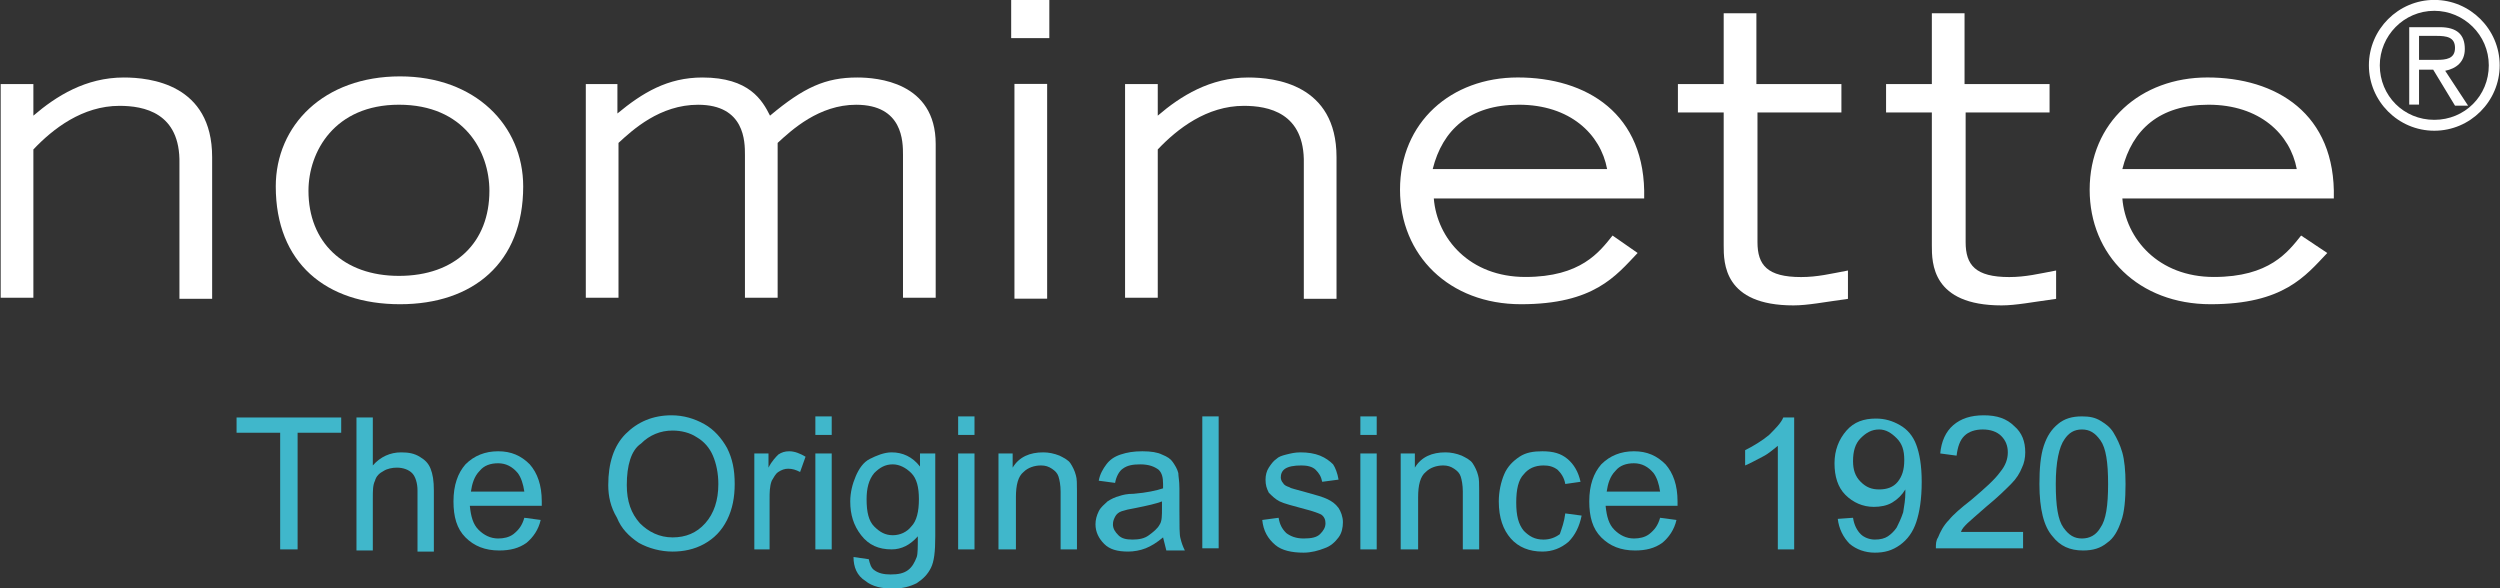
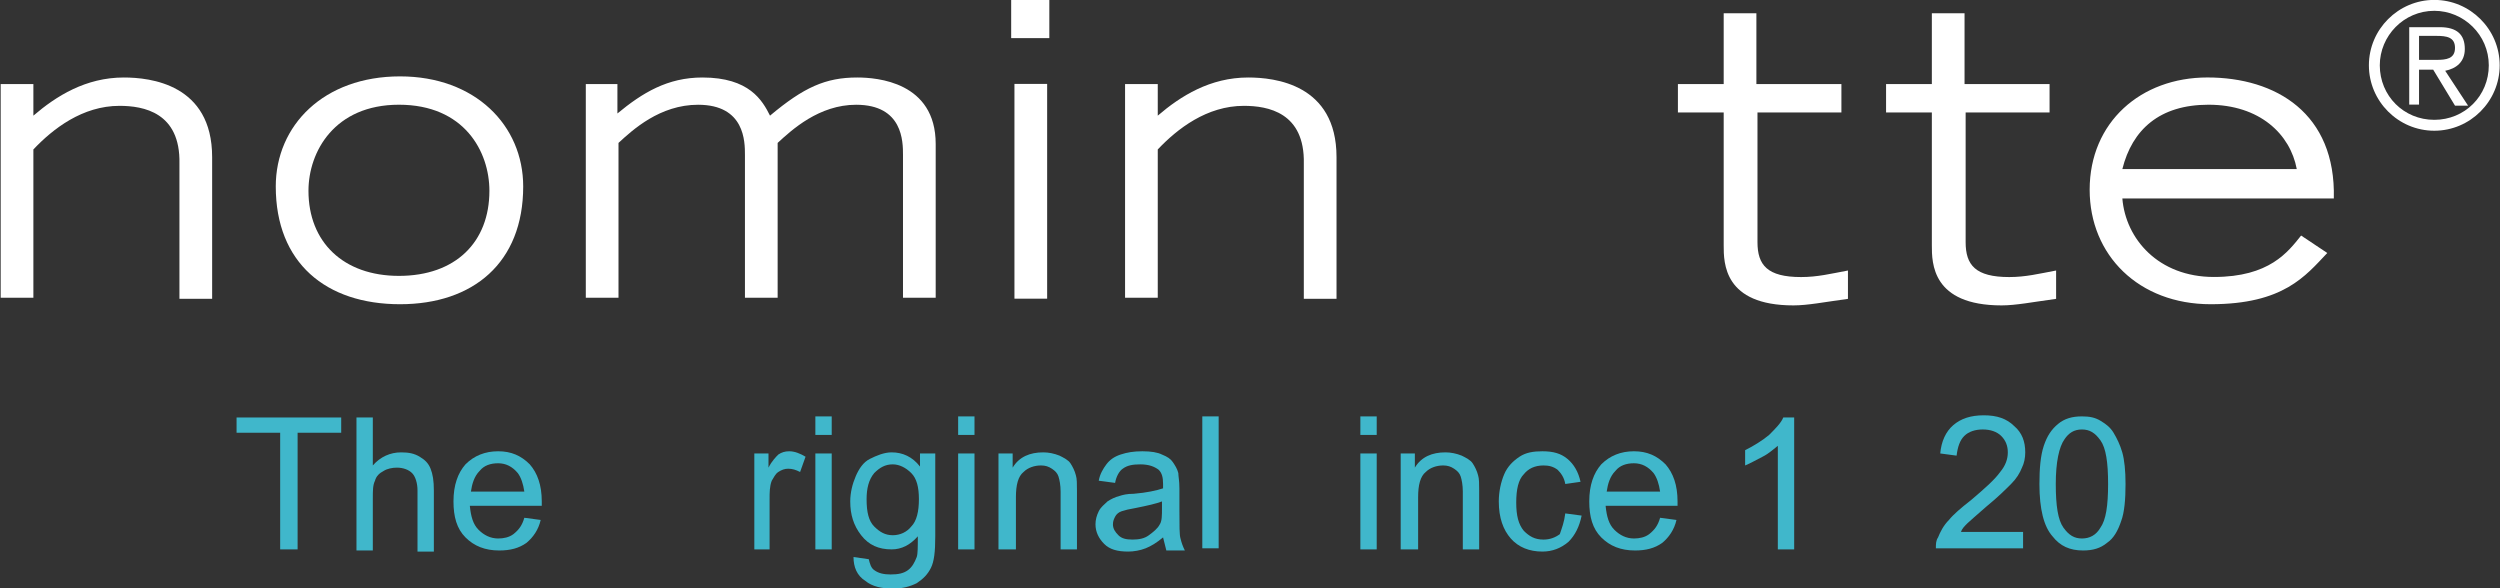
<svg xmlns="http://www.w3.org/2000/svg" version="1.1" id="Laag_1" x="0px" y="0px" viewBox="0 0 823.5 193.7" style="enable-background:new 0 0 823.5 193.7;" xml:space="preserve">
  <rect x="0" y="0" width="823.5" height="193.7" fill="#333333" stroke="none" />
  <style type="text/css">
	.st0{fill:#FFFFFF;}
	.st1{fill:#40b7cb;}
</style>
  <g id="Artboard1" transform="matrix(1.308,0,0,0.818,727.295,48.408)">
    <g id="Logo" transform="matrix(2.745,0,0,4.39,-1115.77,-337.527)">
      <g transform="matrix(1,0,0,-1,-20.327,270.714)">
        <path class="st0" d="M224.3,199.6h3v-2.9c2.1,1.8,4.8,3.5,8.3,3.5c2.4,0,8.1-0.6,8.1-7.3v-13h-3v12.4c0.1,4.7-3.3,5.3-5.5,5.3     c-3.4,0-6.1-2.1-7.9-4V180h-3V199.6z" />
      </g>
      <g transform="matrix(1,0,0,-1,-15.59,271.211)">
        <path class="st0" d="M244.8,190.7c0,5.6,4.4,10.1,11.4,10.1c6.9,0,11.3-4.5,11.3-10.1c0-7-4.6-10.8-11.3-10.8     C249.4,179.9,244.8,183.7,244.8,190.7z M264.4,190.3c0,3.6-2.3,7.9-8.3,7.9c-5.9,0-8.3-4.3-8.3-7.9c0-4.7,3.2-7.8,8.3-7.8     C261.3,182.5,264.4,185.6,264.4,190.3z" />
      </g>
      <g transform="matrix(1,0,0,-1,-10.246,270.714)">
        <path class="st0" d="M267.9,199.6h2.9v-2.7c2.3,1.9,4.6,3.3,7.8,3.3c4.3,0,5.5-2.1,6.2-3.5c3.1,2.6,5.1,3.5,8,3.5     c1.8,0,7.2-0.4,7.2-6.1V180h-3v13.1c0,1.2,0,4.6-4.3,4.6c-3.4,0-5.9-2.3-7.2-3.5V180h-3v13.1c0,1.2,0,4.6-4.3,4.6     c-3.5,0-6-2.3-7.3-3.5V180h-3V199.6z" />
      </g>
      <g transform="matrix(1,0,0,-1,-2.921,266.202)">
        <path class="st0" d="M303.1,202.8v-3.5h-3.5v3.5H303.1z M299.9,195.1h3v-19.7h-3V195.1z" />
      </g>
      <g transform="matrix(1,0,0,-1,-0.973,270.714)">
        <path class="st0" d="M308.1,199.6h3v-2.9c2.1,1.8,4.8,3.5,8.3,3.5c2.4,0,8.1-0.6,8.1-7.3v-13h-3v12.4c0.1,4.7-3.3,5.3-5.5,5.3     c-3.4,0-6.1-2.1-7.9-4V180h-3V199.6z" />
      </g>
      <g transform="matrix(1,0,0,-1,3.752,271.211)">
-         <path class="st0" d="M350.4,184.6c-2-2.1-4-4.7-10.7-4.7c-6.6,0-11.1,4.5-11.1,10.5c0,6.2,4.7,10.3,10.8,10.3     c6.3,0,11.8-3.3,11.6-11.1h-19.3c0.3-3.7,3.3-7.2,8.4-7.2c5.1,0,6.8,2.3,8,3.8L350.4,184.6z M347.6,192.3     c-0.6,3.2-3.4,5.9-8.1,5.9c-4.5,0-7-2.3-7.9-5.9H347.6z" />
-       </g>
+         </g>
      <g transform="matrix(1,0,0,-1,8.547,267.419)">
        <path class="st0" d="M364.4,193.7h-7.8v-11.9c0-2.1,0.9-3.2,4-3.2c1.5,0,2.7,0.3,4.3,0.6v-2.6c-2.2-0.3-3.7-0.6-5-0.6     c-6.4,0-6.4,3.9-6.4,5.5v12.2h-4.2v2.6h4.2v6.5h3v-6.5h7.8V193.7z" />
      </g>
      <g transform="matrix(1,0,0,-1,12.144,267.419)">
        <path class="st0" d="M379.9,193.7h-7.8v-11.9c0-2.1,0.9-3.2,4-3.2c1.5,0,2.7,0.3,4.3,0.6v-2.6c-2.2-0.3-3.7-0.6-5-0.6     c-6.4,0-6.4,3.9-6.4,5.5v12.2h-4.2v2.6h4.2v6.5h3v-6.5h7.8V193.7z" />
      </g>
      <g transform="matrix(1,0,0,-1,15.622,271.211)">
        <path class="st0" d="M401.8,184.6c-2-2.1-4-4.7-10.7-4.7c-6.6,0-11.1,4.5-11.1,10.5c0,6.2,4.7,10.3,10.8,10.3     c6.3,0,11.8-3.3,11.6-11.1H383c0.3-3.7,3.3-7.2,8.4-7.2c5.1,0,6.8,2.3,8,3.8L401.8,184.6z M399,192.3c-0.6,3.2-3.4,5.9-8.1,5.9     c-4.5,0-7-2.3-7.9-5.9H399z" />
      </g>
      <g transform="matrix(1,0,0,-1,20.44,253.497)">
        <path class="st0" d="M406.8,190.1c3.3,0,6-2.7,6-6c0-3.3-2.7-6-6-6c-3.3,0-6,2.7-6,6C400.8,187.4,403.5,190.1,406.8,190.1z      M406.8,179.1c2.8,0,5,2.2,5,5c0,2.8-2.3,5-5,5c-2.8,0-5-2.3-5-5C401.8,181.3,404,179.1,406.8,179.1z M406.7,183.7h-1.3v-3.2     h-0.9v7.1h2.8c1.6,0,2.3-0.7,2.3-2c0-1.2-0.8-1.8-1.8-2l2.1-3.2h-1.2L406.7,183.7z M405.4,184.6h1.6c0.9,0,1.7,0.1,1.7,1.1     c0,1-0.8,1.1-1.7,1.1h-1.6V184.6z" />
      </g>
      <g transform="matrix(1,0,0,1,-0.086,0)">
        <path class="st1" d="M229.7,113.8v-10.7h-4v-1.4h9.6v1.4h-4v10.7H229.7z" />
        <path class="st1" d="M236.7,113.8v-12.1h1.5v4.4c0.7-0.8,1.6-1.2,2.6-1.2c0.7,0,1.2,0.1,1.7,0.4c0.5,0.3,0.8,0.6,1,1.1     c0.2,0.5,0.3,1.1,0.3,2v5.6h-1.5v-5.6c0-0.7-0.2-1.3-0.5-1.6c-0.3-0.3-0.8-0.5-1.4-0.5c-0.4,0-0.9,0.1-1.2,0.3     c-0.4,0.2-0.7,0.5-0.8,0.9c-0.2,0.4-0.2,0.9-0.2,1.6v4.8H236.7z" />
        <path class="st1" d="M252.1,110.9l1.5,0.2c-0.2,0.9-0.7,1.6-1.3,2.1c-0.7,0.5-1.5,0.7-2.5,0.7c-1.3,0-2.3-0.4-3.1-1.2     c-0.8-0.8-1.1-1.9-1.1-3.3c0-1.5,0.4-2.6,1.1-3.4c0.8-0.8,1.8-1.2,3-1.2c1.2,0,2.1,0.4,2.9,1.2c0.7,0.8,1.1,1.9,1.1,3.4     c0,0.1,0,0.2,0,0.4h-6.6c0.1,1,0.3,1.7,0.8,2.2c0.5,0.5,1.1,0.8,1.8,0.8c0.5,0,1-0.1,1.4-0.4C251.6,112,251.9,111.6,252.1,110.9z      M247.2,108.5h4.9c-0.1-0.7-0.3-1.3-0.6-1.7c-0.5-0.6-1.1-0.9-1.8-0.9c-0.7,0-1.3,0.2-1.7,0.7     C247.5,107.1,247.3,107.8,247.2,108.5z" />
-         <path class="st1" d="M259.8,107.9c0-2,0.5-3.6,1.6-4.7c1.1-1.1,2.5-1.7,4.2-1.7c1.1,0,2.1,0.3,3,0.8c0.9,0.5,1.6,1.3,2.1,2.2     c0.5,1,0.7,2,0.7,3.3c0,1.2-0.2,2.3-0.7,3.3c-0.5,1-1.2,1.7-2.1,2.2c-0.9,0.5-1.9,0.7-2.9,0.7c-1.1,0-2.2-0.3-3.1-0.8     c-0.9-0.6-1.6-1.3-2-2.3C260,109.9,259.8,108.9,259.8,107.9z M261.5,107.9c0,1.5,0.4,2.6,1.2,3.5c0.8,0.8,1.8,1.3,3,1.3     c1.2,0,2.2-0.4,3-1.3c0.8-0.9,1.2-2.1,1.2-3.6c0-1-0.2-1.9-0.5-2.6c-0.3-0.7-0.8-1.3-1.5-1.7c-0.6-0.4-1.4-0.6-2.2-0.6     c-1.1,0-2.1,0.4-2.9,1.2C261.9,104.7,261.5,106.1,261.5,107.9z" />
        <path class="st1" d="M273.2,113.8V105h1.3v1.3c0.3-0.6,0.7-1,0.9-1.2c0.3-0.2,0.6-0.3,1-0.3c0.5,0,1,0.2,1.5,0.5l-0.5,1.4     c-0.4-0.2-0.7-0.3-1.1-0.3c-0.3,0-0.6,0.1-0.9,0.3c-0.3,0.2-0.4,0.5-0.6,0.8c-0.2,0.5-0.2,1.1-0.2,1.7v4.6H273.2z" />
        <path class="st1" d="M278.8,103.3v-1.7h1.5v1.7H278.8z M278.8,113.8V105h1.5v8.8H278.8z" />
        <path class="st1" d="M282.3,114.5l1.4,0.2c0.1,0.4,0.2,0.8,0.5,1c0.4,0.3,0.9,0.4,1.5,0.4c0.7,0,1.2-0.1,1.6-0.4     c0.4-0.3,0.6-0.7,0.8-1.2c0.1-0.3,0.1-0.9,0.1-1.9c-0.7,0.8-1.5,1.2-2.4,1.2c-1.2,0-2.1-0.4-2.8-1.3c-0.7-0.9-1-1.9-1-3.1     c0-0.8,0.2-1.6,0.5-2.3c0.3-0.7,0.7-1.3,1.3-1.6s1.3-0.6,2-0.6c1,0,1.9,0.4,2.6,1.3V105h1.4v7.6c0,1.4-0.1,2.3-0.4,2.9     c-0.3,0.6-0.7,1-1.3,1.4c-0.6,0.3-1.3,0.5-2.2,0.5c-1,0-1.9-0.2-2.5-0.7C282.6,116.2,282.3,115.4,282.3,114.5z M283.5,109.2     c0,1.2,0.2,2,0.7,2.5c0.5,0.5,1,0.8,1.7,0.8c0.7,0,1.3-0.3,1.7-0.8c0.5-0.5,0.7-1.4,0.7-2.5c0-1.1-0.2-1.9-0.7-2.4     c-0.5-0.5-1.1-0.8-1.7-0.8c-0.7,0-1.2,0.3-1.7,0.8C283.7,107.4,283.5,108.2,283.5,109.2z" />
        <path class="st1" d="M291.9,103.3v-1.7h1.5v1.7H291.9z M291.9,113.8V105h1.5v8.8H291.9z" />
        <path class="st1" d="M295.6,113.8V105h1.3v1.3c0.6-1,1.6-1.4,2.8-1.4c0.5,0,1,0.1,1.5,0.3c0.4,0.2,0.8,0.4,1,0.7     c0.2,0.3,0.4,0.7,0.5,1.1c0.1,0.3,0.1,0.8,0.1,1.4v5.4h-1.5v-5.3c0-0.6-0.1-1.1-0.2-1.4c-0.1-0.3-0.3-0.5-0.6-0.7     c-0.3-0.2-0.6-0.3-1-0.3c-0.6,0-1.2,0.2-1.6,0.6c-0.5,0.4-0.7,1.2-0.7,2.3v4.8H295.6z" />
        <path class="st1" d="M310.7,112.7c-0.6,0.5-1.1,0.8-1.6,1c-0.5,0.2-1.1,0.3-1.6,0.3c-1,0-1.7-0.2-2.2-0.7     c-0.5-0.5-0.8-1.1-0.8-1.8c0-0.4,0.1-0.8,0.3-1.2c0.2-0.4,0.5-0.6,0.8-0.9c0.3-0.2,0.7-0.4,1.1-0.5c0.3-0.1,0.7-0.2,1.3-0.2     c1.2-0.1,2.1-0.3,2.7-0.5c0-0.2,0-0.3,0-0.4c0-0.6-0.1-1-0.4-1.3c-0.4-0.3-0.9-0.5-1.7-0.5c-0.7,0-1.2,0.1-1.6,0.4     c-0.3,0.2-0.6,0.7-0.7,1.3l-1.5-0.2c0.1-0.6,0.4-1.1,0.7-1.5c0.3-0.4,0.7-0.7,1.3-0.9c0.6-0.2,1.2-0.3,2-0.3     c0.8,0,1.4,0.1,1.8,0.3c0.5,0.2,0.8,0.4,1,0.7c0.2,0.3,0.4,0.6,0.5,1c0,0.3,0.1,0.7,0.1,1.4v2c0,1.4,0,2.3,0.1,2.6     c0.1,0.4,0.2,0.7,0.4,1.1H311C310.9,113.5,310.8,113.1,310.7,112.7z M310.6,109.4c-0.5,0.2-1.4,0.4-2.4,0.6     c-0.6,0.1-1,0.2-1.3,0.3c-0.3,0.1-0.5,0.3-0.6,0.5c-0.1,0.2-0.2,0.4-0.2,0.7c0,0.4,0.2,0.7,0.5,1c0.3,0.3,0.7,0.4,1.3,0.4     c0.6,0,1.1-0.1,1.5-0.4c0.4-0.3,0.8-0.6,1-1c0.2-0.3,0.2-0.8,0.2-1.5V109.4z" />
        <rect x="314.3" y="101.6" class="st1" width="1.5" height="12.1" />
-         <path class="st1" d="M319.8,111.1l1.5-0.2c0.1,0.6,0.3,1,0.7,1.4c0.4,0.3,0.9,0.5,1.6,0.5c0.7,0,1.2-0.1,1.5-0.4     c0.3-0.3,0.5-0.6,0.5-1c0-0.3-0.1-0.6-0.4-0.8c-0.2-0.1-0.7-0.3-1.5-0.5c-1.1-0.3-1.9-0.5-2.3-0.7c-0.4-0.2-0.7-0.5-1-0.8     c-0.2-0.4-0.3-0.7-0.3-1.2c0-0.4,0.1-0.8,0.3-1.1c0.2-0.3,0.4-0.6,0.7-0.8c0.2-0.2,0.5-0.3,0.9-0.4c0.4-0.1,0.8-0.2,1.3-0.2     c0.7,0,1.3,0.1,1.8,0.3c0.5,0.2,0.9,0.5,1.2,0.8c0.2,0.3,0.4,0.8,0.5,1.4l-1.5,0.2c-0.1-0.5-0.3-0.8-0.6-1.1     c-0.3-0.3-0.8-0.4-1.3-0.4c-0.7,0-1.2,0.1-1.5,0.3c-0.3,0.2-0.4,0.5-0.4,0.8c0,0.2,0.1,0.4,0.2,0.5c0.1,0.2,0.3,0.3,0.6,0.4     c0.1,0.1,0.6,0.2,1.3,0.4c1.1,0.3,1.8,0.5,2.2,0.7c0.4,0.2,0.7,0.4,1,0.8c0.2,0.3,0.4,0.8,0.4,1.3c0,0.5-0.1,1-0.4,1.4     c-0.3,0.4-0.7,0.8-1.3,1c-0.5,0.2-1.2,0.4-1.9,0.4c-1.1,0-2-0.2-2.6-0.7C320.3,112.8,319.9,112.1,319.8,111.1z" />
        <path class="st1" d="M328.8,103.3v-1.7h1.5v1.7H328.8z M328.8,113.8V105h1.5v8.8H328.8z" />
        <path class="st1" d="M332.5,113.8V105h1.3v1.3c0.6-1,1.6-1.4,2.8-1.4c0.5,0,1,0.1,1.5,0.3c0.4,0.2,0.8,0.4,1,0.7     c0.2,0.3,0.4,0.7,0.5,1.1c0.1,0.3,0.1,0.8,0.1,1.4v5.4h-1.5v-5.3c0-0.6-0.1-1.1-0.2-1.4c-0.1-0.3-0.3-0.5-0.6-0.7     c-0.3-0.2-0.6-0.3-1-0.3c-0.6,0-1.2,0.2-1.6,0.6c-0.5,0.4-0.7,1.2-0.7,2.3v4.8H332.5z" />
        <path class="st1" d="M347.6,110.5l1.5,0.2c-0.2,1-0.6,1.8-1.2,2.4c-0.7,0.6-1.5,0.9-2.4,0.9c-1.2,0-2.2-0.4-2.9-1.2     c-0.7-0.8-1.1-1.9-1.1-3.4c0-0.9,0.2-1.8,0.5-2.5c0.3-0.7,0.8-1.2,1.4-1.6c0.6-0.4,1.3-0.5,2.1-0.5c1,0,1.7,0.2,2.3,0.7     c0.6,0.5,1,1.2,1.2,2.1l-1.4,0.2c-0.1-0.6-0.4-1-0.7-1.3c-0.4-0.3-0.8-0.4-1.3-0.4c-0.8,0-1.4,0.3-1.8,0.8     c-0.5,0.5-0.7,1.4-0.7,2.6c0,1.2,0.2,2,0.7,2.6c0.5,0.5,1,0.8,1.8,0.8c0.6,0,1.1-0.2,1.5-0.5     C347.3,111.8,347.5,111.3,347.6,110.5z" />
        <path class="st1" d="M356.3,110.9l1.5,0.2c-0.2,0.9-0.7,1.6-1.3,2.1c-0.7,0.5-1.5,0.7-2.5,0.7c-1.3,0-2.3-0.4-3.1-1.2     c-0.8-0.8-1.1-1.9-1.1-3.3c0-1.5,0.4-2.6,1.1-3.4c0.8-0.8,1.8-1.2,3-1.2c1.2,0,2.1,0.4,2.9,1.2c0.7,0.8,1.1,1.9,1.1,3.4     c0,0.1,0,0.2,0,0.4h-6.6c0.1,1,0.3,1.7,0.8,2.2c0.5,0.5,1.1,0.8,1.8,0.8c0.5,0,1-0.1,1.4-0.4C355.8,112,356.1,111.6,356.3,110.9z      M351.4,108.5h4.9c-0.1-0.7-0.3-1.3-0.6-1.7c-0.5-0.6-1.1-0.9-1.8-0.9c-0.7,0-1.3,0.2-1.7,0.7     C351.7,107.1,351.5,107.8,351.4,108.5z" />
        <path class="st1" d="M368.6,113.8h-1.5v-9.5c-0.4,0.3-0.8,0.7-1.4,1c-0.6,0.3-1.1,0.6-1.6,0.8v-1.4c0.8-0.4,1.6-0.9,2.2-1.4     c0.6-0.6,1.1-1.1,1.3-1.6h1V113.8z" />
-         <path class="st1" d="M372.6,111l1.4-0.1c0.1,0.7,0.4,1.2,0.7,1.5c0.3,0.3,0.8,0.5,1.3,0.5c0.5,0,0.9-0.1,1.2-0.3s0.6-0.5,0.8-0.8     c0.2-0.4,0.4-0.8,0.6-1.4c0.1-0.6,0.2-1.2,0.2-1.8c0-0.1,0-0.2,0-0.3c-0.3,0.5-0.7,0.9-1.2,1.2c-0.5,0.3-1.1,0.4-1.7,0.4     c-1,0-1.9-0.4-2.6-1.1c-0.7-0.7-1-1.7-1-2.9c0-1.2,0.4-2.2,1.1-3c0.7-0.8,1.6-1.1,2.7-1.1c0.8,0,1.5,0.2,2.2,0.6     c0.7,0.4,1.2,1,1.5,1.8c0.3,0.8,0.5,1.9,0.5,3.4c0,1.6-0.2,2.8-0.5,3.7c-0.3,0.9-0.8,1.6-1.5,2.1c-0.7,0.5-1.4,0.7-2.3,0.7     c-0.9,0-1.7-0.3-2.3-0.8C373.1,112.7,372.7,111.9,372.6,111z M378.7,105.6c0-0.9-0.2-1.5-0.7-2c-0.5-0.5-1-0.8-1.6-0.8     c-0.7,0-1.2,0.3-1.7,0.8c-0.5,0.5-0.7,1.2-0.7,2.1c0,0.8,0.2,1.4,0.7,1.9c0.5,0.5,1,0.7,1.7,0.7c0.7,0,1.3-0.2,1.7-0.7     C378.5,107.1,378.7,106.5,378.7,105.6z" />
        <path class="st1" d="M389.6,112.3v1.4h-8c0-0.4,0-0.7,0.2-1c0.2-0.5,0.5-1.1,1-1.6c0.4-0.5,1.1-1.1,2-1.8     c1.3-1.1,2.2-1.9,2.7-2.6c0.5-0.6,0.7-1.2,0.7-1.8c0-0.6-0.2-1.1-0.6-1.5c-0.4-0.4-1-0.6-1.7-0.6c-0.7,0-1.3,0.2-1.7,0.6     c-0.4,0.4-0.6,1-0.7,1.8l-1.5-0.2c0.1-1.1,0.5-2,1.2-2.6c0.7-0.6,1.6-0.9,2.8-0.9c1.2,0,2.1,0.3,2.8,1c0.7,0.6,1,1.4,1,2.4     c0,0.5-0.1,1-0.3,1.4c-0.2,0.5-0.5,1-1,1.5c-0.5,0.5-1.2,1.2-2.3,2.1c-0.9,0.8-1.5,1.3-1.7,1.5c-0.3,0.3-0.5,0.5-0.6,0.8H389.6z" />
        <path class="st1" d="M391.1,107.8c0-1.4,0.1-2.6,0.4-3.5c0.3-0.9,0.7-1.5,1.3-2c0.6-0.5,1.3-0.7,2.2-0.7c0.7,0,1.2,0.1,1.7,0.4     c0.5,0.3,0.9,0.6,1.2,1.1c0.3,0.5,0.6,1.1,0.8,1.8c0.2,0.7,0.3,1.7,0.3,2.9c0,1.4-0.1,2.6-0.4,3.4c-0.3,0.9-0.7,1.6-1.3,2     c-0.6,0.5-1.3,0.7-2.2,0.7c-1.2,0-2.1-0.4-2.8-1.3C391.5,111.7,391.1,110.1,391.1,107.8z M392.6,107.8c0,2,0.2,3.3,0.7,4     c0.5,0.7,1,1,1.7,1s1.3-0.3,1.7-1c0.5-0.7,0.7-2,0.7-4c0-2-0.2-3.3-0.7-4c-0.5-0.7-1-1-1.7-1c-0.7,0-1.2,0.3-1.6,0.9     C392.9,104.4,392.6,105.8,392.6,107.8z" />
      </g>
    </g>
  </g>
</svg>